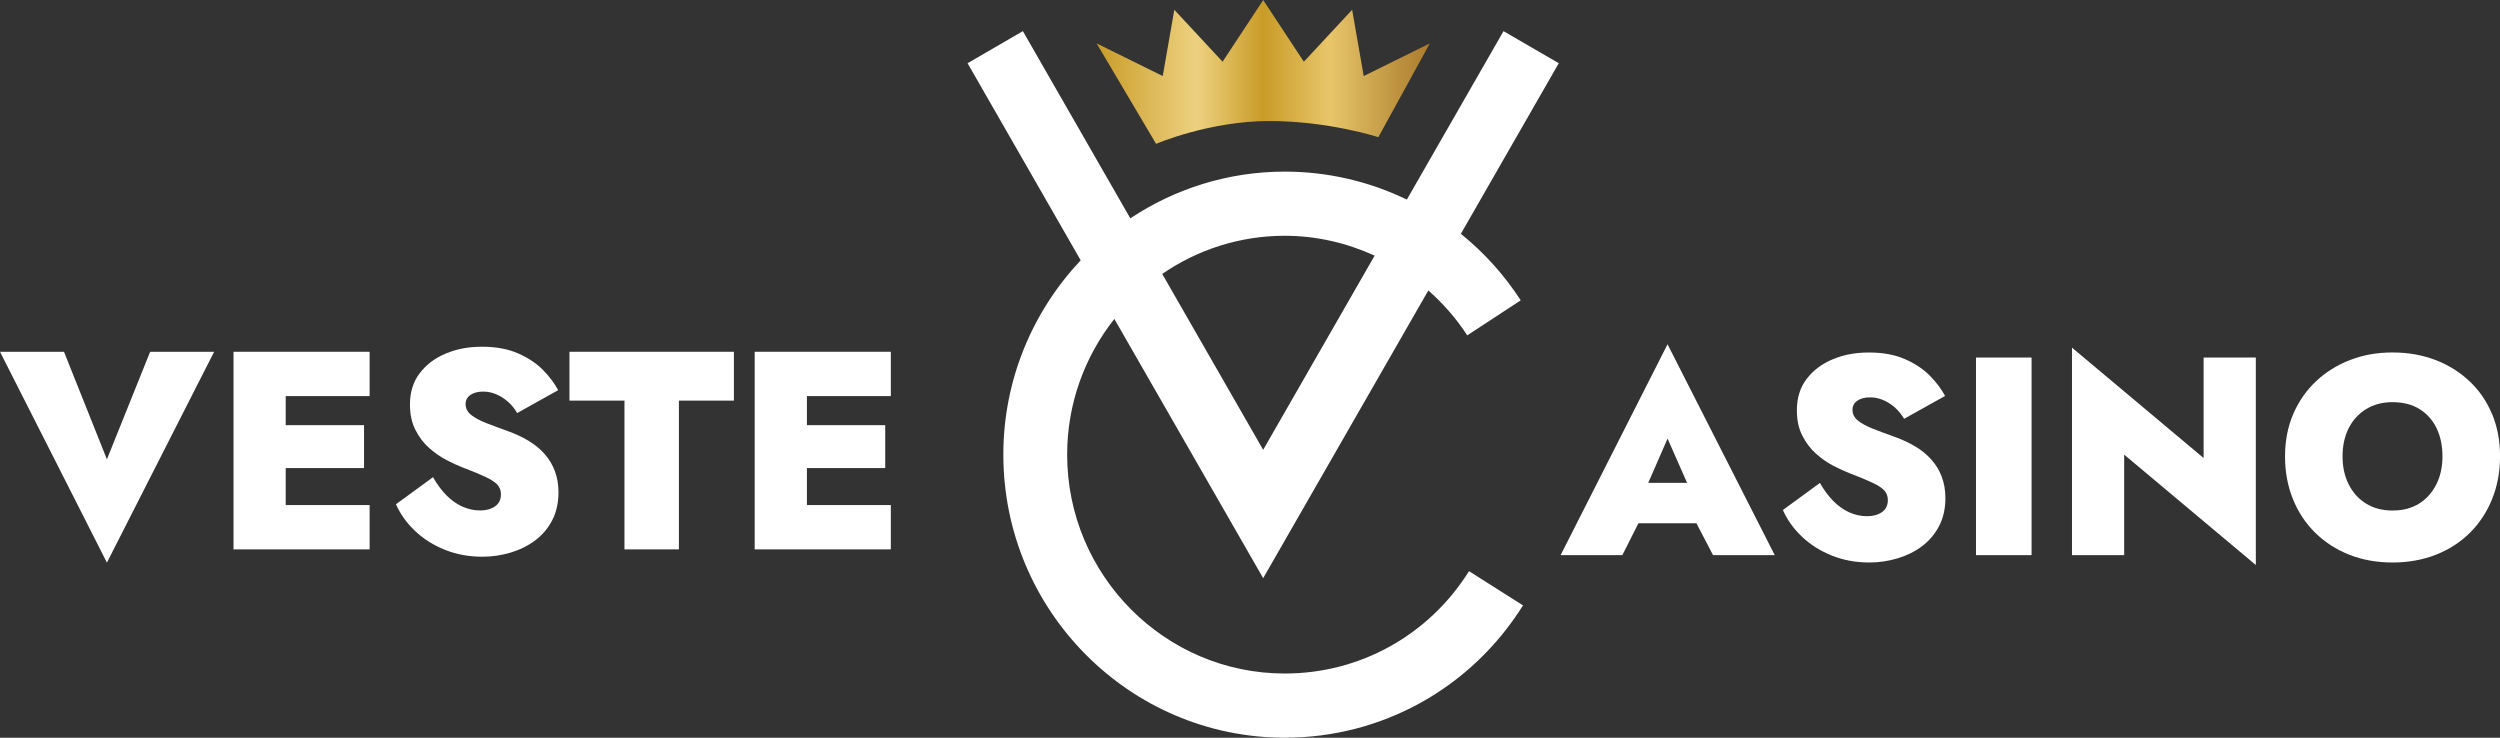
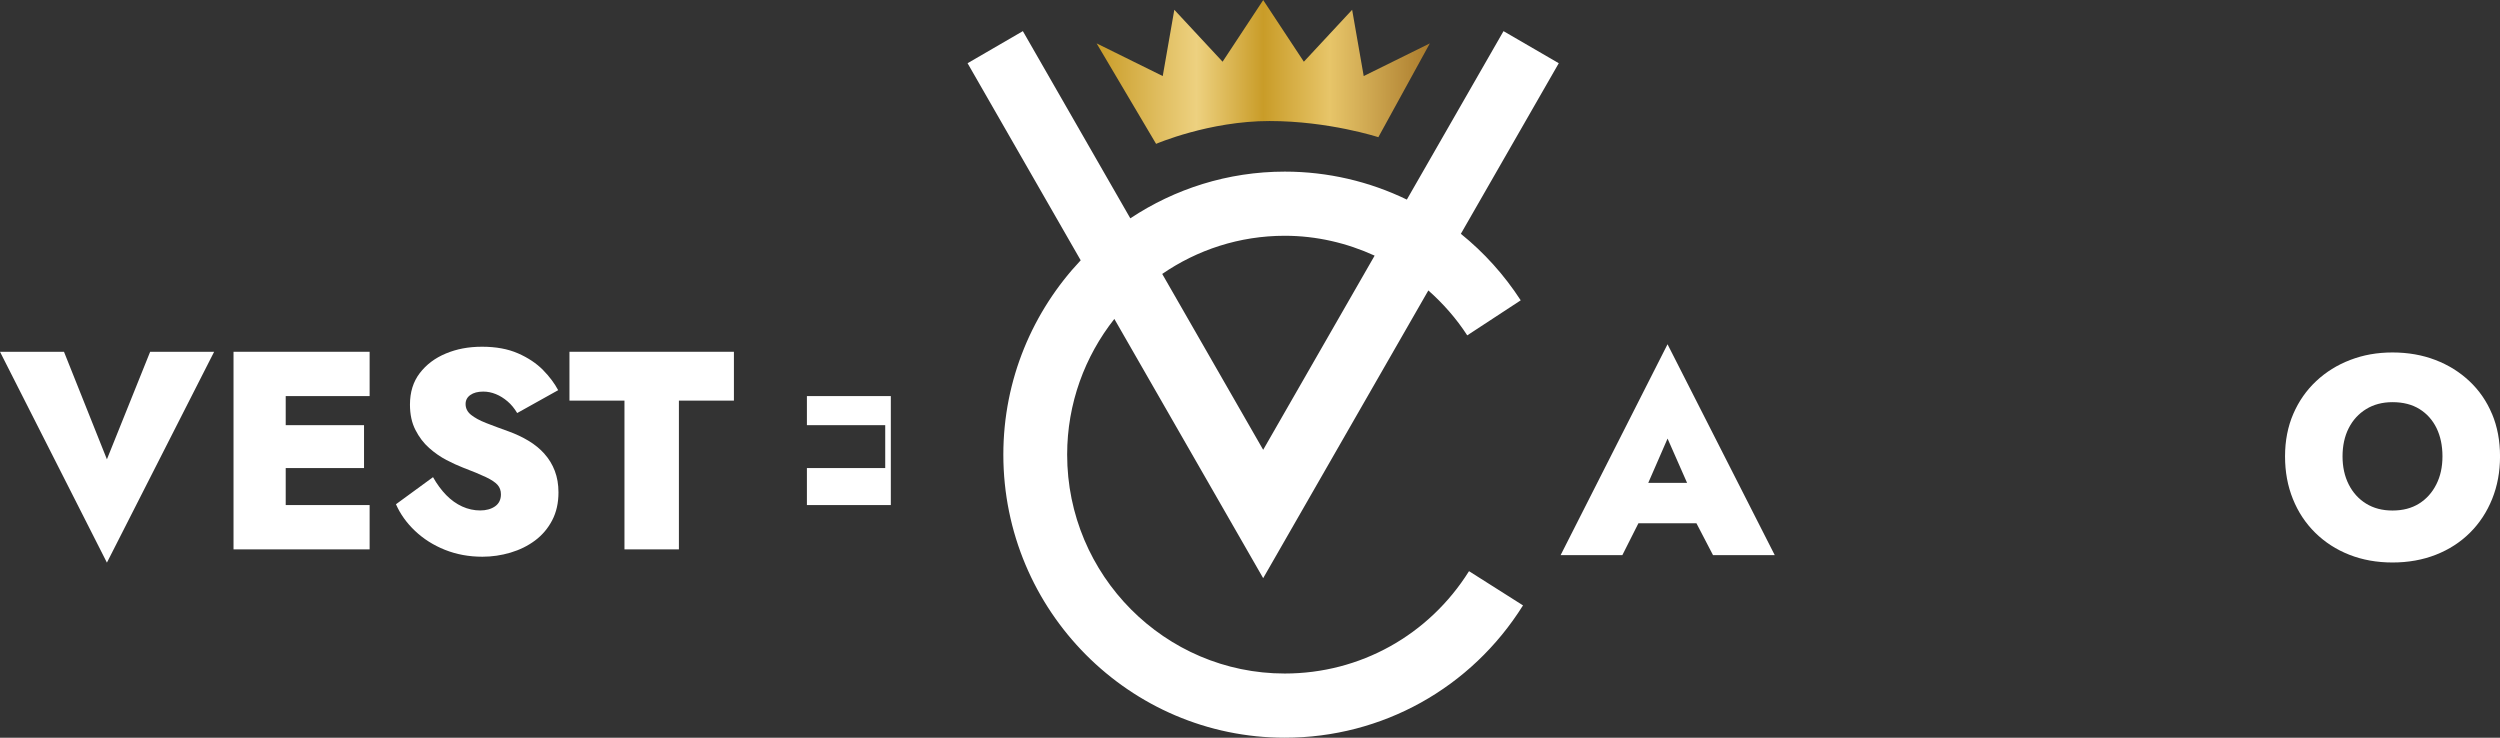
<svg xmlns="http://www.w3.org/2000/svg" width="244" height="72" viewBox="0 0 244 72" fill="none">
  <rect x="0" y="0" width="244" height="72" fill="#333333" stroke="none" />
  <g id="vestec_casino_logo_negativni_zakladni_varianta 1" clip-path="url(#clip0_28_3)">
    <path id="Vector" d="M10.435 44.829L6.245 34.333H0L10.435 54.912L20.9 34.333H14.655L10.435 44.829Z" fill="white" />
    <path id="Vector_2" d="M26.406 34.333H22.792V53.619H26.406H27.885H36.075V49.294H27.885V45.683H35.529V41.496H27.885V38.658H36.075V34.333H27.885H26.406Z" fill="white" />
    <path id="Vector_3" d="M53.141 44.293C52.705 43.807 52.185 43.382 51.593 43.026C51 42.668 50.347 42.36 49.634 42.102C48.811 41.807 48.085 41.539 47.456 41.291C46.826 41.043 46.333 40.779 45.977 40.491C45.62 40.206 45.441 39.854 45.441 39.432C45.441 39.063 45.597 38.769 45.907 38.551C46.217 38.33 46.636 38.219 47.166 38.219C47.586 38.219 47.999 38.303 48.398 38.467C48.801 38.631 49.181 38.869 49.534 39.171C49.891 39.472 50.204 39.854 50.477 40.313L54.477 38.082C54.127 37.422 53.638 36.762 52.998 36.112C52.358 35.462 51.546 34.92 50.56 34.487C49.574 34.055 48.405 33.841 47.053 33.841C45.7 33.841 44.578 34.062 43.519 34.501C42.46 34.94 41.61 35.58 40.971 36.414C40.331 37.251 40.012 38.273 40.012 39.486C40.012 40.44 40.188 41.268 40.548 41.965C40.904 42.665 41.351 43.251 41.89 43.727C42.43 44.206 42.993 44.594 43.575 44.899C44.162 45.201 44.691 45.445 45.164 45.629C46.133 45.998 46.886 46.309 47.426 46.567C47.965 46.825 48.342 47.077 48.562 47.324C48.781 47.572 48.891 47.88 48.891 48.249C48.891 48.762 48.698 49.154 48.315 49.422C47.932 49.686 47.449 49.82 46.863 49.82C46.277 49.82 45.674 49.693 45.111 49.435C44.545 49.177 44.025 48.805 43.549 48.319C43.076 47.834 42.646 47.251 42.263 46.571L38.646 49.214C39.066 50.169 39.685 51.039 40.508 51.817C41.331 52.597 42.303 53.214 43.426 53.663C44.548 54.111 45.767 54.336 47.083 54.336C48.015 54.336 48.928 54.202 49.824 53.937C50.717 53.672 51.519 53.277 52.219 52.755C52.921 52.229 53.478 51.575 53.891 50.785C54.304 49.994 54.507 49.087 54.507 48.058C54.507 47.284 54.387 46.587 54.15 45.964C53.914 45.338 53.574 44.782 53.138 44.296L53.141 44.293Z" fill="white" />
    <path id="Vector_4" d="M55.579 39.1H60.948V53.619H66.261V39.1H71.63V34.333H55.579V39.1Z" fill="white" />
-     <path id="Vector_5" d="M77.272 34.333H73.658V53.619H77.272H78.754H86.944V49.294H78.754V45.683H86.398V41.496H78.754V38.658H86.944V34.333H78.754H77.272Z" fill="white" />
+     <path id="Vector_5" d="M77.272 34.333H73.658H77.272H78.754H86.944V49.294H78.754V45.683H86.398V41.496H78.754V38.658H86.944V34.333H78.754H77.272Z" fill="white" />
    <path id="Vector_6" d="M152.316 54.182H158.341L159.91 51.07H165.572L167.191 54.182H173.216L162.751 33.6L152.316 54.182ZM160.869 47.13L162.754 42.805L164.66 47.13H160.873H160.869Z" fill="white" />
-     <path id="Vector_7" d="M188.504 44.855C188.068 44.37 187.548 43.944 186.955 43.589C186.362 43.231 185.71 42.923 184.997 42.665C184.174 42.37 183.448 42.102 182.818 41.854C182.189 41.606 181.696 41.342 181.34 41.053C180.983 40.769 180.803 40.417 180.803 39.995C180.803 39.626 180.96 39.331 181.27 39.114C181.579 38.893 181.999 38.782 182.529 38.782C182.948 38.782 183.361 38.866 183.761 39.03C184.161 39.194 184.544 39.432 184.897 39.733C185.253 40.035 185.566 40.417 185.839 40.876L189.84 38.645C189.49 37.985 189 37.325 188.361 36.675C187.721 36.025 186.909 35.482 185.923 35.05C184.937 34.618 183.768 34.404 182.415 34.404C181.063 34.404 179.941 34.625 178.882 35.064C177.822 35.502 176.973 36.142 176.334 36.977C175.694 37.814 175.374 38.836 175.374 40.048C175.374 41.003 175.551 41.831 175.911 42.527C176.267 43.227 176.713 43.814 177.253 44.289C177.792 44.768 178.352 45.157 178.938 45.462C179.524 45.763 180.054 46.008 180.527 46.192C181.496 46.561 182.249 46.872 182.788 47.13C183.328 47.388 183.704 47.639 183.924 47.887C184.144 48.135 184.254 48.443 184.254 48.812C184.254 49.324 184.061 49.716 183.678 49.984C183.295 50.249 182.812 50.383 182.226 50.383C181.639 50.383 181.037 50.256 180.474 49.998C179.907 49.74 179.388 49.368 178.912 48.882C178.439 48.396 178.009 47.81 177.626 47.133L174.009 49.777C174.428 50.731 175.048 51.602 175.871 52.38C176.693 53.16 177.666 53.776 178.788 54.225C179.911 54.674 181.13 54.899 182.445 54.899C183.378 54.899 184.291 54.765 185.187 54.5C186.079 54.235 186.882 53.84 187.581 53.317C188.284 52.791 188.84 52.135 189.253 51.348C189.666 50.557 189.87 49.649 189.87 48.621C189.87 47.847 189.75 47.15 189.513 46.527C189.277 45.901 188.937 45.345 188.501 44.859L188.504 44.855Z" fill="white" />
-     <path id="Vector_8" d="M198.28 34.896H192.857V54.182H198.28V34.896Z" fill="white" />
-     <path id="Vector_9" d="M215.073 44.705L202.226 33.931V54.182H207.319V44.373L220.169 55.147V34.896H215.073V44.705Z" fill="white" />
    <path id="Vector_10" d="M243.217 40.393C242.698 39.154 241.962 38.089 241.012 37.198C240.063 36.306 238.954 35.616 237.685 35.131C236.416 34.645 235.024 34.4 233.508 34.4C231.993 34.4 230.654 34.645 229.385 35.131C228.116 35.616 227.007 36.306 226.058 37.198C225.108 38.089 224.362 39.154 223.826 40.393C223.29 41.633 223.02 43.016 223.02 44.541C223.02 46.065 223.276 47.435 223.786 48.701C224.296 49.971 225.022 51.066 225.964 51.994C226.907 52.922 228.013 53.639 229.292 54.142C230.571 54.647 231.976 54.899 233.512 54.899C235.047 54.899 236.456 54.647 237.742 54.142C239.031 53.636 240.136 52.919 241.069 51.994C242.002 51.066 242.721 49.971 243.234 48.701C243.744 47.435 244.003 46.048 244.003 44.541C244.003 43.033 243.744 41.636 243.221 40.393H243.217ZM237.782 47.281C237.379 48.078 236.819 48.705 236.096 49.154C235.373 49.606 234.511 49.827 233.508 49.827C232.506 49.827 231.663 49.602 230.934 49.154C230.204 48.705 229.638 48.078 229.235 47.281C228.832 46.484 228.632 45.569 228.632 44.541C228.632 43.512 228.832 42.574 229.235 41.787C229.638 40.996 230.204 40.377 230.934 39.928C231.663 39.479 232.522 39.251 233.508 39.251C234.547 39.251 235.43 39.479 236.15 39.928C236.869 40.377 237.425 41 237.808 41.787C238.191 42.578 238.384 43.495 238.384 44.541C238.384 45.586 238.185 46.484 237.782 47.281Z" fill="white" />
    <path id="Vector_11" d="M146.744 3.038L137.308 19.48C133.651 17.711 129.597 16.75 125.397 16.75C119.832 16.75 114.652 18.435 110.319 21.309L99.831 3.038L94.435 6.171L105.476 25.406C100.81 30.36 97.926 37.027 97.926 44.373C97.926 59.605 110.249 72 125.394 72C134.886 72 143.58 67.173 148.646 59.086L143.376 55.746C139.456 62.001 132.735 65.736 125.394 65.736C113.683 65.736 104.154 56.151 104.154 44.373C104.154 39.368 105.886 34.772 108.76 31.128L123.286 56.429L139.406 28.347C140.838 29.617 142.131 31.074 143.203 32.732L148.422 29.312C146.8 26.809 144.822 24.629 142.58 22.82L152.136 6.171L146.74 3.038H146.744ZM123.286 43.901L113.433 26.736C116.844 24.391 120.961 23.011 125.394 23.011C128.482 23.011 131.449 23.711 134.164 24.95L123.286 43.901Z" fill="white" />
    <path id="Vector_12" d="M123.902 11.812C129.697 11.812 134.527 13.39 134.527 13.39L139.553 4.234L133.098 7.423L131.969 0.955L127.256 6.023L123.296 0.02V0L123.289 0.01L123.282 0V0.02L119.325 6.023L114.613 0.955L113.483 7.423L107.029 4.234L112.834 14.04C112.834 14.04 118.003 11.812 123.908 11.812H123.902Z" fill="url(#paint0_linear_28_3)" />
  </g>
  <defs>
    <linearGradient id="paint0_linear_28_3" x1="107.022" y1="7.021" x2="139.553" y2="7.021" gradientUnits="userSpaceOnUse">
      <stop stop-color="#C99C28" />
      <stop offset="0.3" stop-color="#EDD180" />
      <stop offset="0.5" stop-color="#C99C28" />
      <stop offset="0.7" stop-color="#E7C569" />
      <stop offset="1" stop-color="#AA7B2C" />
    </linearGradient>
    <clipPath id="clip0_28_3">
      <rect width="244" height="72" fill="white" />
    </clipPath>
  </defs>
</svg>